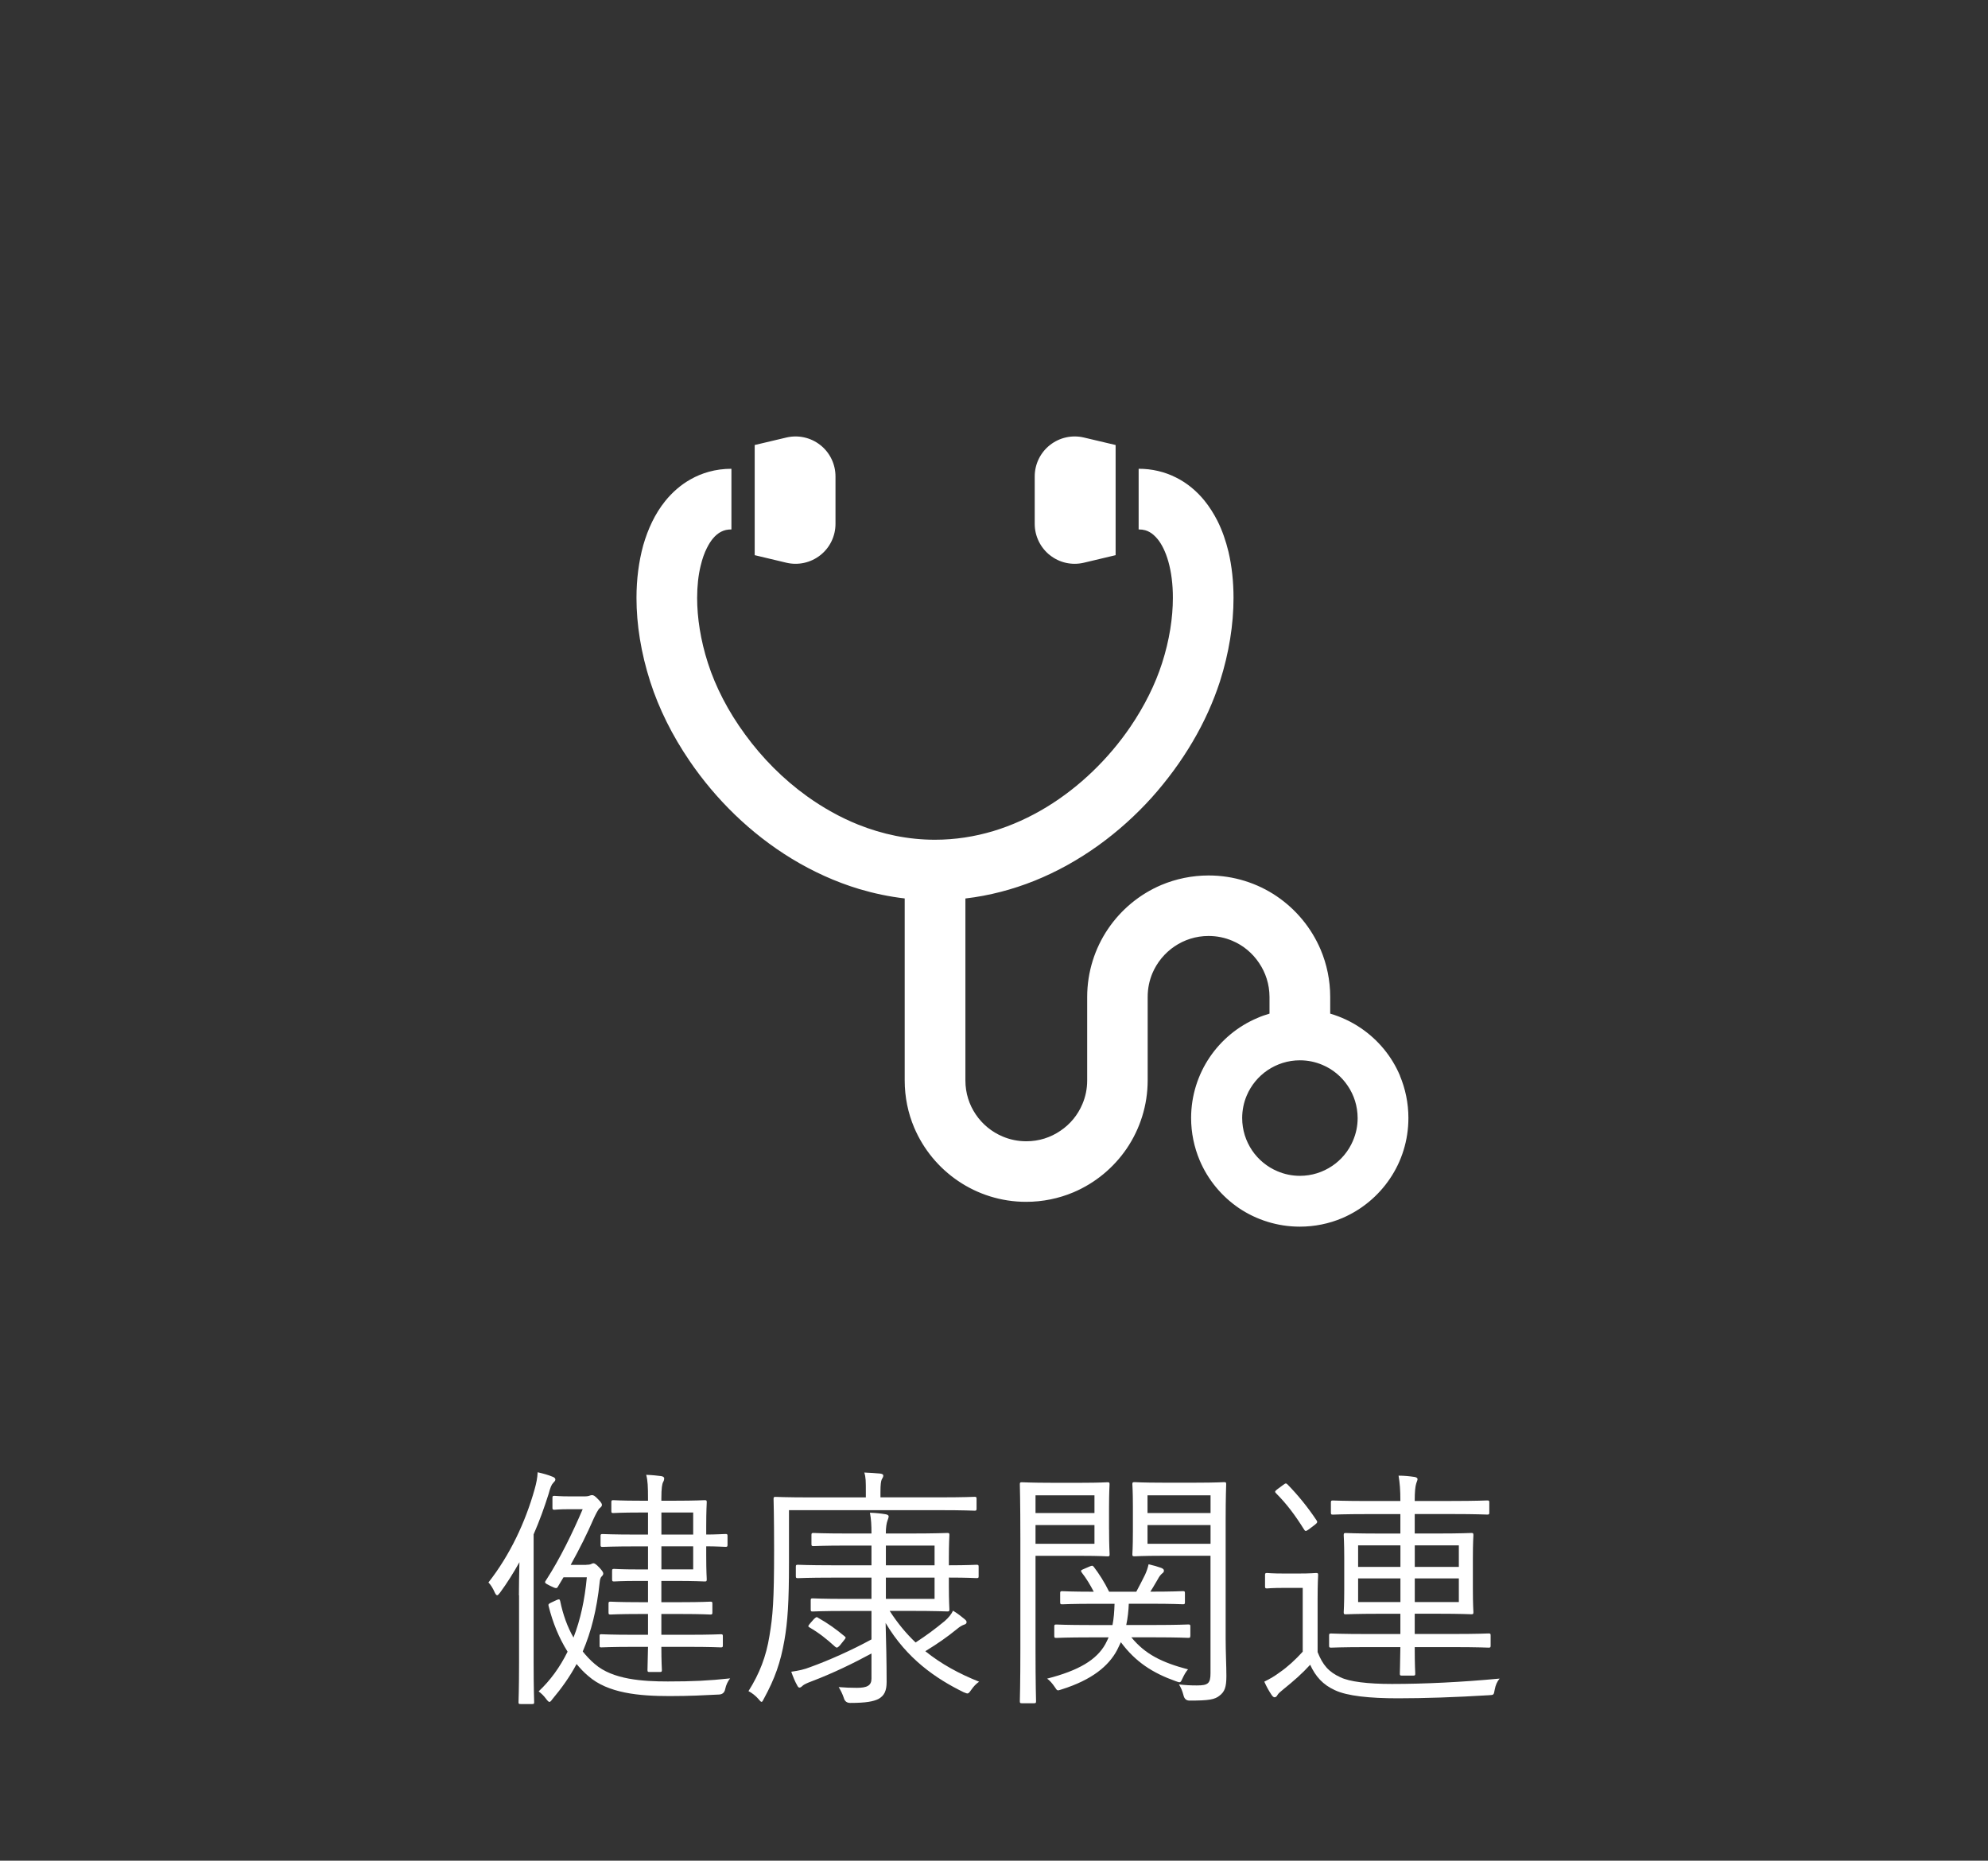
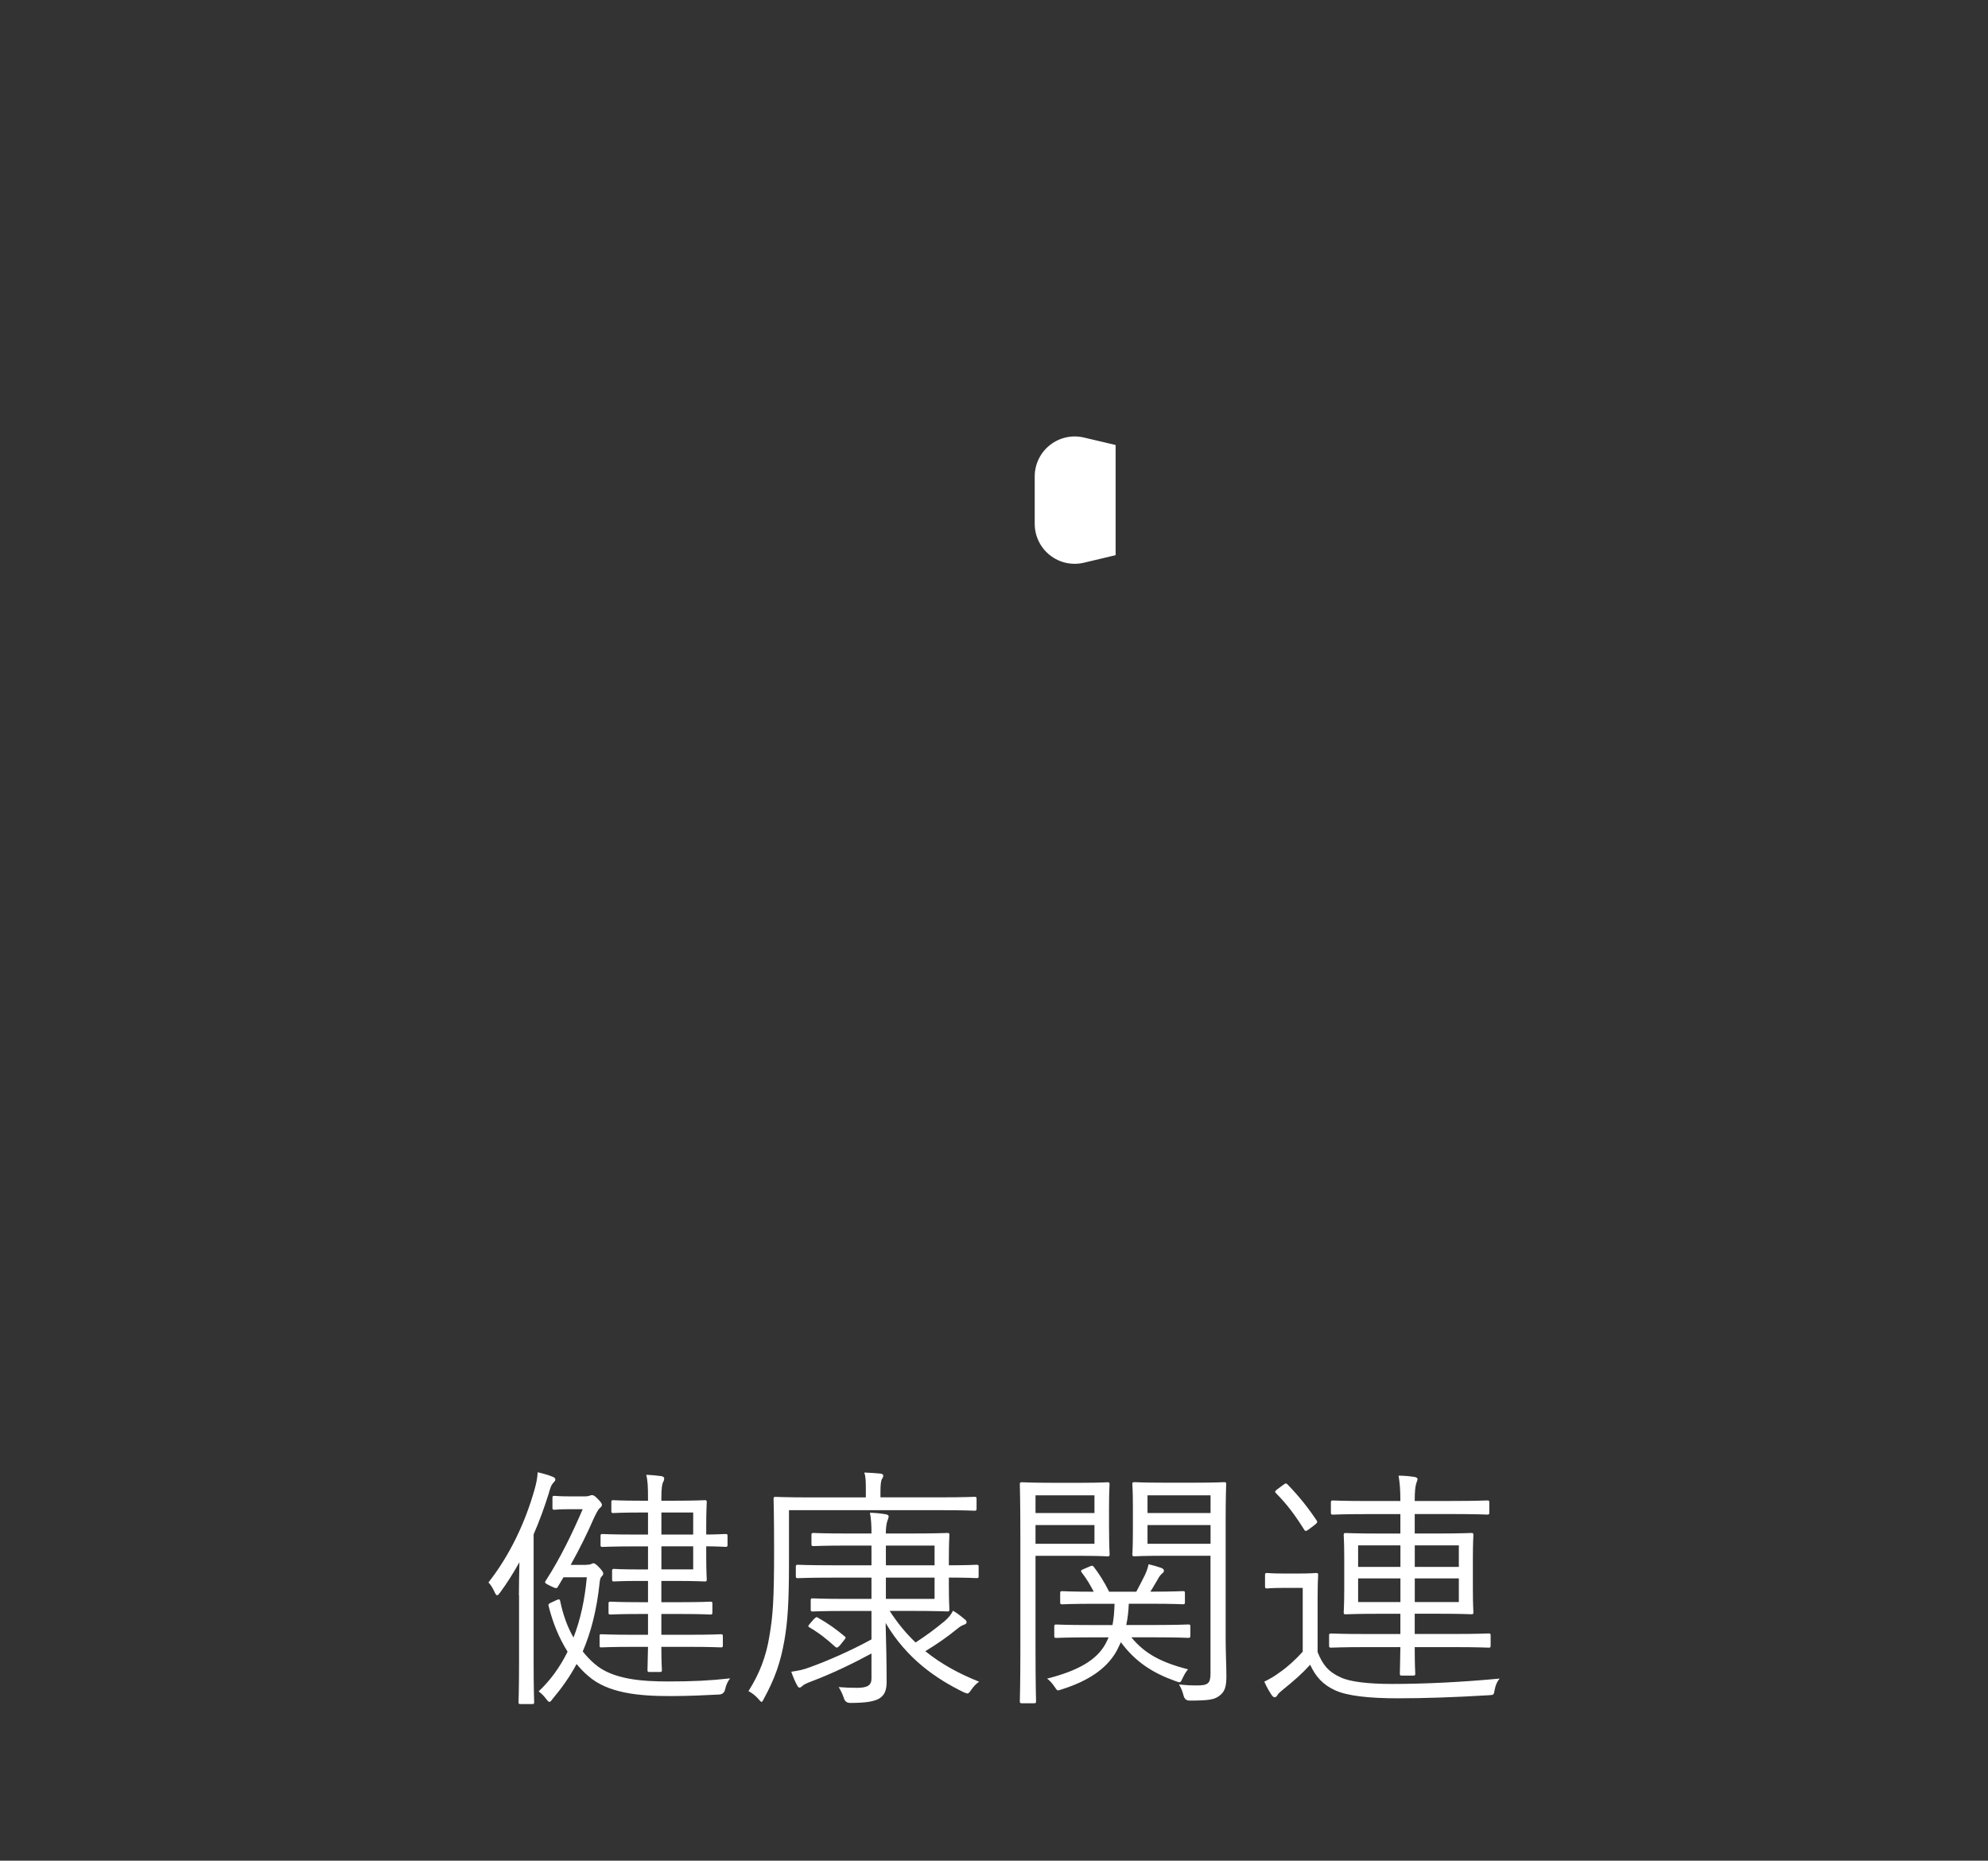
<svg xmlns="http://www.w3.org/2000/svg" id="uuid-1c9db2a6-6cd4-441a-9430-ab8ddc3c466a" width="374" height="350" viewBox="0 0 374 350" preserveAspectRatio="xMinYMid">
  <rect x="0" y="0" width="374" height="350" fill="#333333" stroke="none" />
  <defs>
    <style>.uuid-0c9d55ad-b251-45f0-a77a-4fc768ae4fb5{fill:#fff;}</style>
  </defs>
  <g>
    <path class="uuid-0c9d55ad-b251-45f0-a77a-4fc768ae4fb5" d="m97.62,300.08c0-1.64.05-4.05.1-6.22-1.11,1.98-2.31,3.91-3.66,5.74-.24.29-.39.48-.53.48s-.29-.19-.43-.48c-.39-.87-.77-1.49-1.21-1.93,4.05-5.16,6.94-11.33,8.68-17.5.34-1.21.53-2.17.58-3.23,1.06.24,2.07.53,2.75.82.39.14.58.29.58.58,0,.19-.24.43-.43.63-.29.29-.53.87-.82,1.98-.82,2.6-1.74,5.16-2.84,7.67v24.01c0,5.11.1,7.33.1,7.57,0,.29-.05.34-.39.34h-2.12c-.39,0-.43-.05-.43-.34s.1-2.46.1-7.57v-12.54Zm12.68-5.74c.48,0,.72-.05.92-.14.19-.1.29-.14.43-.14.19,0,.48.14,1.16.87.48.53.68.82.68,1.06s-.14.39-.29.53c-.24.24-.34.63-.39,1.16-.53,5.06-1.59,9.26-3.18,12.97.67.82,1.4,1.64,2.27,2.36,3.37,2.94,9.06,3.28,13.74,3.28s7.67-.14,11.72-.58c-.43.53-.77,1.25-.92,1.98q-.19,1.01-1.16,1.06c-2.84.14-5.54.29-9.35.29-5.69,0-11.57-.53-15.24-3.76-.82-.68-1.54-1.45-2.22-2.27-1.25,2.36-2.8,4.53-4.58,6.65-.24.34-.39.48-.53.48s-.34-.19-.63-.58c-.43-.58-.87-1.01-1.4-1.4,2.17-2.03,4-4.53,5.45-7.47-1.64-2.6-2.8-5.5-3.57-8.58-.1-.34,0-.43.53-.68l.92-.43c.53-.24.63-.19.72.14.53,2.56,1.35,4.87,2.51,6.89,1.3-3.33,2.12-7.09,2.51-11.33h-4.39l-1.01,1.69c-.1.19-.19.34-.39.34s-.53-.14-1.11-.43c-1.06-.53-1.11-.58-.77-1.06,2.6-4,4.97-8.87,6.89-13.35h-2.6c-1.93,0-2.41.1-2.7.1-.34,0-.39-.05-.39-.39v-1.83c0-.34.05-.39.39-.39.29,0,.82.1,3.09.1h2.46c.58,0,.82-.05,1.06-.14.14-.05.29-.1.43-.1.29,0,.53.1,1.25.87.48.48.63.77.63.96,0,.24-.14.39-.43.63-.29.24-.72,1.11-1.11,1.93-1.21,2.8-2.65,5.69-4.34,8.73h2.94Zm26.57-3.76c0,.34-.05.39-.39.39-.24,0-1.98-.1-3.33-.1h-.29v1.74c0,3.09.1,4.19.1,4.44,0,.39-.05.43-.39.43-.24,0-1.74-.1-5.64-.1h-2.51v4h3.62c4.05,0,5.35-.1,5.59-.1.34,0,.39.05.39.39v1.64c0,.34-.05.39-.39.39-.24,0-1.54-.1-5.59-.1h-3.62v3.91h5.01c4.44,0,5.93-.1,6.17-.1.34,0,.39.05.39.39v1.69c0,.34-.05.39-.39.39-.24,0-1.74-.1-6.17-.1h-5.01c0,2.8.1,4.19.1,4.34,0,.34-.05.39-.39.39h-1.93c-.34,0-.39-.05-.39-.39,0-.14.05-1.54.1-4.34h-2.6c-4.44,0-5.88.1-6.17.1-.34,0-.34-.05-.34-.39v-1.69c0-.34,0-.39.34-.39.29,0,1.74.1,6.17.1h2.6v-3.91h-1.45c-4.05,0-5.35.1-5.59.1-.34,0-.39-.05-.39-.39v-1.64c0-.34.05-.39.39-.39.24,0,1.54.1,5.59.1h1.45v-4h-1.69c-3.42,0-4.44.1-4.68.1-.34,0-.39-.05-.39-.43v-1.54c0-.34.05-.39.39-.39.24,0,1.25.1,4.68.1h1.69v-4.34h-1.98c-4.72,0-6.27.1-6.56.1-.34,0-.39-.05-.39-.39v-1.64c0-.34.05-.39.39-.39.29,0,1.83.1,6.56.1h1.98v-4.15h-1.35c-3.81,0-4.92.1-5.16.1-.34,0-.39-.05-.39-.39v-1.64c0-.34.05-.39.39-.39.24,0,1.35.1,5.16.1h1.35v-.19c0-2.51-.05-3.57-.34-4.68,1.25.05,1.98.14,2.8.24.34.05.58.19.58.43s-.05.43-.19.68c-.19.34-.34,1.11-.34,3.09v.43h2.51c3.91,0,5.4-.1,5.64-.1.34,0,.39.05.39.39,0,.24-.1,1.45-.1,4.53v1.54h.29c1.35,0,3.09-.1,3.33-.1.34,0,.39.05.39.39v1.64Zm-6.46-6.07h-5.98v4.15h5.98v-4.15Zm0,6.36h-5.98v4.34h5.98v-4.34Z" />
    <path class="uuid-0c9d55ad-b251-45f0-a77a-4fc768ae4fb5" d="m183.72,283.74c0,.39-.05.43-.39.43-.24,0-1.88-.1-6.65-.1h-28.25v9.98c0,7.23-.24,10.99-.87,14.56-.72,4.1-1.78,7.14-3.86,10.94-.19.39-.29.58-.43.58s-.29-.19-.58-.53c-.48-.58-1.3-1.21-1.88-1.49,2.07-3.28,3.33-6.51,3.95-10.41.63-3.76.87-6.51.87-16.1,0-6.61-.1-9.4-.1-9.64,0-.34.05-.39.39-.39.24,0,1.93.1,6.7.1h10.27v-1.06c0-2.02,0-2.7-.29-3.62,1.16.05,1.93.1,2.94.19.39.05.63.14.63.39,0,.29-.14.43-.29.72-.14.34-.24.92-.24,2.36v1.01h11.04c4.77,0,6.41-.1,6.65-.1.34,0,.39.05.39.39v1.78Zm-16.34,19.29c1.49,2.31,3.09,4.24,4.87,5.93,2.07-1.35,3.57-2.46,5.5-4.05.72-.63,1.25-1.3,1.54-1.93.96.58,1.59,1.11,2.12,1.54.34.29.43.39.43.63s-.19.39-.53.48c-.34.14-.67.29-1.3.82-1.83,1.49-3.57,2.7-5.93,4.15,2.99,2.41,6.36,4.24,10.12,5.74-.58.39-1.06.92-1.49,1.54-.34.48-.48.67-.72.67-.14,0-.34-.1-.72-.24-5.21-2.56-10.66-6.27-14.66-13.02.1,3.76.19,7.18.19,11.09,0,1.59-.39,2.6-1.59,3.23-.92.43-2.22.72-5.26.72q-.96,0-1.21-.96c-.24-.72-.58-1.4-.96-2.02,1.16.1,2.31.14,3.42.14,1.93,0,2.75-.43,2.75-1.74v-4.72c-3.28,1.78-7.23,3.71-11.19,5.21-.92.34-1.54.63-1.78.87-.19.19-.39.34-.58.34-.14,0-.29-.14-.43-.43-.39-.67-.77-1.59-1.11-2.56,1.4-.19,2.46-.43,3.57-.87,3.47-1.25,7.81-3.18,11.52-5.21v-5.35h-4.87c-4.44,0-5.93.1-6.17.1-.34,0-.39-.05-.39-.39v-1.69c0-.34.05-.39.39-.39.24,0,1.74.1,6.17.1h4.87v-4h-7.23c-4.77,0-6.32.1-6.61.1-.34,0-.39-.05-.39-.39v-1.74c0-.34.05-.39.39-.39.29,0,1.83.1,6.61.1h7.23v-3.71h-4.44c-4.68,0-6.22.1-6.46.1-.34,0-.39-.05-.39-.39v-1.69c0-.34.05-.39.39-.39.24,0,1.78.1,6.46.1h4.44c0-1.54-.05-2.65-.29-3.91,1.25.05,2.07.14,2.94.29.34.05.58.19.58.39,0,.24-.1.48-.24.87s-.29,1.16-.29,2.36h4.63c4.77,0,6.7-.1,6.94-.1.34,0,.39.05.39.39,0,.24-.1,1.45-.1,4.39v1.3c3.52,0,4.97-.1,5.21-.1.34,0,.39.05.39.39v1.78c0,.29-.05.34-.39.34-.24,0-1.69-.1-5.21-.1v1.54c0,2.94.1,4.15.1,4.44,0,.34-.05.39-.39.39-.24,0-2.17-.1-6.94-.1h-3.91Zm-14.22,1.49c.39-.34.48-.43.77-.19,1.88,1.06,3.28,2.07,4.97,3.47.29.24.24.29-.14.77l-.77.96c-.48.48-.58.48-.92.19-1.59-1.45-2.99-2.56-4.82-3.62-.29-.19-.24-.24.19-.77l.72-.82Zm22.66-13.79h-9.16v3.71h9.16v-3.71Zm0,6.03h-9.16v4h9.16v-4Z" />
    <path class="uuid-0c9d55ad-b251-45f0-a77a-4fc768ae4fb5" d="m208.65,287.74c0,3.18.1,4.39.1,4.63,0,.34-.05.39-.39.39-.24,0-1.45-.1-4.82-.1h-8.73v17.55c0,6.65.1,9.5.1,9.79,0,.34-.05.39-.39.39h-2.27c-.34,0-.39-.05-.39-.39,0-.29.1-3.13.1-9.79v-20.88c0-6.89-.1-9.84-.1-10.12,0-.34.05-.39.39-.39.29,0,1.88.1,5.45.1h5.83c3.38,0,4.58-.1,4.82-.1.34,0,.39.05.39.39,0,.29-.1,1.49-.1,4.44v4.1Zm-2.75-6.46h-11.09v3.33h11.09v-3.33Zm0,5.59h-11.09v3.52h11.09v-3.52Zm18.03,20.83c0,.34-.05.39-.39.39-.29,0-1.83-.1-6.41-.1h-4.29c2.6,3.18,5.74,4.73,10.66,6.03-.39.43-.72,1.01-1.06,1.74-.34.77-.39.82-1.25.48-4.34-1.54-7.57-3.62-10.32-7.33l-.72,1.49c-1.59,2.99-4.72,5.59-10.41,7.38-.87.29-.82.29-1.3-.43-.53-.77-.96-1.25-1.45-1.59,6.03-1.54,9.31-3.57,10.94-6.46.24-.43.43-.87.63-1.3h-3.37c-4.68,0-6.22.1-6.46.1-.34,0-.39-.05-.39-.39v-1.74c0-.34.05-.39.39-.39.24,0,1.78.1,6.46.1h4.1c.24-1.16.34-2.46.39-4h-3.62c-4.48,0-5.98.1-6.22.1-.34,0-.39-.05-.39-.39v-1.69c0-.34.05-.39.39-.39.24,0,1.69.1,5.93.1-.68-1.3-1.4-2.51-2.27-3.62-.24-.34-.14-.43.34-.63l1.11-.48c.48-.19.58-.24.82.05.96,1.25,2.02,2.89,2.89,4.68h5.11c.63-1.16,1.16-2.22,1.64-3.18.29-.63.53-1.3.67-1.98.87.19,1.69.43,2.36.67.34.14.53.29.53.53s-.14.39-.34.53c-.29.24-.58.63-.77,1.01-.39.63-.82,1.45-1.45,2.41,4.39,0,5.83-.1,6.12-.1.34,0,.39.05.39.39v1.69c0,.34-.05.39-.39.39-.29,0-1.74-.1-6.22-.1h-3.95c-.05,1.3-.19,2.65-.48,4h5.26c4.58,0,6.12-.1,6.41-.1.34,0,.39.05.39.39v1.74Zm6.65.43c0,2.65.14,5.3.14,7.14,0,2.12-.34,2.94-1.25,3.66-.92.77-2.03.96-5.69.96q-.87,0-1.11-.92c-.24-.92-.48-1.49-.87-2.12,1.25.14,2.12.19,3.37.19,2.12,0,2.56-.39,2.56-2.31v-22.08h-9.06c-3.76,0-4.97.1-5.21.1-.39,0-.43-.05-.43-.39,0-.24.1-1.16.1-4.34v-4.68c0-2.94-.1-3.86-.1-4.15,0-.34.05-.39.43-.39.24,0,1.45.1,5.21.1h6.41c3.71,0,4.97-.1,5.21-.1.34,0,.39.05.39.39,0,.29-.1,2.22-.1,6.89v22.03Zm-2.84-26.85h-11.86v3.33h11.86v-3.33Zm0,5.59h-11.86v3.52h11.86v-3.52Z" />
    <path class="uuid-0c9d55ad-b251-45f0-a77a-4fc768ae4fb5" d="m247.89,310.79c.96,2.41,2.07,3.71,4.29,4.72,1.69.82,5.11,1.25,9.69,1.25,6.17,0,13.11-.34,20.25-1.01-.48.58-.77,1.25-.92,2.07-.19,1.01-.14,1.01-1.11,1.06-6.32.39-12.25.58-17.12.58-5.26,0-9.55-.43-11.86-1.54-2.22-1.01-3.62-2.56-4.63-4.77-1.54,1.69-3.09,3.04-5.06,4.63-.58.48-.92.77-1.06,1.01-.14.29-.34.48-.58.48-.19,0-.39-.19-.58-.48-.48-.72-.92-1.49-1.35-2.46,1.16-.58,1.98-1.06,2.94-1.78,1.4-.96,2.94-2.36,4.29-3.86v-12h-3.37c-2.51,0-3.13.1-3.33.1-.34,0-.39-.05-.39-.39v-2.12c0-.34.05-.39.39-.39.19,0,.82.1,3.33.1h2.46c2.51,0,3.18-.1,3.42-.1.34,0,.39.05.39.39,0,.24-.1,1.49-.1,4.53v9.98Zm-6.46-31.48c.43-.34.53-.34.82-.05,1.93,1.98,3.71,4.15,5.45,6.75.19.29.14.43-.29.77l-1.21.92c-.53.39-.67.34-.87,0-1.69-2.7-3.28-4.82-5.26-6.8-.29-.29-.24-.39.24-.77l1.11-.82Zm39,30.23c0,.34-.05.39-.39.39-.24,0-1.88-.1-6.8-.1h-7.09c0,3.47.1,4.77.1,4.97,0,.34-.05.39-.39.39h-2.12c-.34,0-.39-.05-.39-.39,0-.19.05-1.49.1-4.97h-6.22c-4.87,0-6.51.1-6.8.1-.34,0-.39-.05-.39-.39v-1.88c0-.34.05-.39.39-.39.29,0,1.93.1,6.8.1h6.22v-3.81h-3.86c-4.53,0-6.12.1-6.41.1-.34,0-.39-.05-.39-.39,0-.29.1-1.35.1-4.34v-5.79c0-3.04-.1-4.1-.1-4.34,0-.39.05-.43.39-.43.29,0,1.88.1,6.41.1h3.86v-3.66h-5.93c-4.87,0-6.51.1-6.75.1-.34,0-.39-.05-.39-.39v-1.88c0-.34.05-.39.39-.39.24,0,1.88.1,6.75.1h5.93c0-2.12-.1-3.33-.34-4.77,1.11,0,2.02.1,2.99.24.34.05.58.19.58.43,0,.19-.14.43-.24.77-.19.58-.29,1.64-.29,3.18v.14h6.89c4.82,0,6.46-.1,6.75-.1.34,0,.39.05.39.39v1.88c0,.34-.05.39-.39.39-.29,0-1.93-.1-6.75-.1h-6.89v3.66h4.29c4.53,0,6.07-.1,6.36-.1.34,0,.39.05.39.43,0,.24-.1,1.3-.1,4.34v5.79c0,2.99.1,4.05.1,4.34,0,.34-.05.39-.39.39-.29,0-1.83-.1-6.36-.1h-4.29v3.81h7.09c4.92,0,6.56-.1,6.8-.1.34,0,.39.05.39.39v1.88Zm-16.97-18.85h-7.96v4.05h7.96v-4.05Zm0,6.22h-7.96v4.44h7.96v-4.44Zm10.99-6.22h-8.29v4.05h8.29v-4.05Zm0,6.22h-8.29v4.44h8.29v-4.44Z" />
  </g>
  <g>
-     <path class="uuid-0c9d55ad-b251-45f0-a77a-4fc768ae4fb5" d="m263.38,202.35c-1.55-3.68-4.14-6.78-7.41-8.99-1.73-1.17-3.67-2.09-5.72-2.69v-3.13c0-3.14-.64-6.17-1.8-8.91-1.75-4.11-4.64-7.58-8.28-10.05-3.64-2.46-8.07-3.9-12.79-3.9-3.14,0-6.16.64-8.9,1.79-4.1,1.74-7.58,4.64-10.04,8.28-2.46,3.64-3.91,8.07-3.91,12.79v15.69c0,1.6-.32,3.09-.9,4.45-.86,2.06-2.32,3.82-4.16,5.04-1.82,1.24-4,1.96-6.39,1.96-1.6,0-3.09-.32-4.46-.9-2.05-.86-3.82-2.32-5.05-4.15-1.24-1.83-1.95-4.01-1.95-6.39v-34.23c4.53-.53,8.89-1.69,12.99-3.33,8.64-3.48,16.12-9.08,22.05-15.64,2.95-3.3,5.55-6.84,7.71-10.52,2.17-3.67,3.88-7.48,5.13-11.31,1.72-5.4,2.56-10.74,2.56-15.74,0-3.04-.31-5.95-.95-8.69-.5-2.05-1.17-4-2.08-5.82-.7-1.36-1.5-2.64-2.46-3.82-1.44-1.76-3.24-3.29-5.37-4.34-2.11-1.06-4.53-1.63-6.99-1.62v11.41c.47,0,.87.05,1.23.15.3.08.57.2.85.36.48.27.96.68,1.48,1.3.76.92,1.51,2.37,2.04,4.27.53,1.89.85,4.22.84,6.81,0,3.7-.64,7.94-2.03,12.25-1.27,3.97-3.31,8.09-5.98,12.01-4.01,5.88-9.45,11.24-15.74,15.07-3.15,1.92-6.52,3.46-10.03,4.52-3.51,1.05-7.17,1.63-10.98,1.63-5.06,0-9.89-1.03-14.43-2.84-3.41-1.37-6.63-3.18-9.64-5.34-4.5-3.23-8.45-7.24-11.62-11.59-3.2-4.34-5.59-9-7.02-13.46-1.39-4.31-2.03-8.55-2.03-12.25,0-2.25.23-4.3.66-6.05.31-1.31.71-2.44,1.18-3.35.34-.69.71-1.26,1.08-1.72.55-.67,1.09-1.09,1.62-1.35.54-.27,1.1-.42,1.91-.42v-11.41c-1.46,0-2.91.19-4.27.57-1.19.33-2.35.81-3.42,1.42-1.86,1.04-3.45,2.46-4.75,4.06-1.96,2.43-3.26,5.27-4.15,8.34-.84,3.07-1.27,6.4-1.27,9.9,0,5,.85,10.35,2.58,15.74,1.64,5.12,4.17,10.18,7.42,14.94,4.87,7.14,11.39,13.62,19.23,18.39,3.92,2.38,8.16,4.33,12.67,5.69,2.76.82,5.62,1.43,8.56,1.77v34.23c0,3.14.63,6.16,1.79,8.89,1.75,4.11,4.64,7.58,8.28,10.04,3.64,2.47,8.08,3.92,12.79,3.91,3.13,0,6.16-.64,8.88-1.79,4.11-1.74,7.59-4.64,10.06-8.28,2.46-3.65,3.91-8.07,3.91-12.78v-15.69c0-1.61.32-3.1.89-4.46.87-2.05,2.33-3.81,4.16-5.05,1.83-1.23,4.01-1.96,6.4-1.96,1.6,0,3.09.32,4.46.9,2.06.86,3.81,2.33,5.04,4.17,1.24,1.83,1.96,4,1.97,6.4v3.14c-.77.23-1.53.48-2.26.81-3.68,1.55-6.79,4.14-8.99,7.39-2.2,3.25-3.5,7.21-3.5,11.43,0,2.81.58,5.51,1.61,7.96,1.55,3.67,4.15,6.79,7.4,9,3.26,2.19,7.22,3.48,11.43,3.48,2.81,0,5.51-.56,7.97-1.6,3.66-1.56,6.78-4.15,8.98-7.41,2.21-3.25,3.49-7.2,3.49-11.43,0-2.81-.57-5.5-1.6-7.96Zm-8.83,12.19c-.82,1.95-2.2,3.62-3.93,4.78-1.74,1.17-3.81,1.86-6.07,1.86-1.51,0-2.92-.31-4.22-.86-1.95-.82-3.62-2.2-4.79-3.94-1.16-1.74-1.85-3.8-1.85-6.07,0-1.51.3-2.92.85-4.22.82-1.95,2.21-3.62,3.93-4.78,1.75-1.17,3.81-1.86,6.08-1.86,1.51,0,2.94.31,4.23.86,1.94.81,3.61,2.2,4.77,3.94,1.18,1.74,1.85,3.8,1.86,6.07,0,1.51-.31,2.93-.87,4.23Z" />
-     <path class="uuid-0c9d55ad-b251-45f0-a77a-4fc768ae4fb5" d="m154.33,104.43c1.81-1.42,2.85-3.6,2.85-5.89v-8.92c0-2.31-1.05-4.48-2.85-5.9-1.79-1.42-4.16-1.95-6.39-1.42l-5.96,1.41v20.72l5.96,1.42c2.23.53,4.6,0,6.39-1.42Z" />
    <path class="uuid-0c9d55ad-b251-45f0-a77a-4fc768ae4fb5" d="m197.52,104.43c1.79,1.43,4.14,1.95,6.39,1.42l5.97-1.42v-20.72l-5.97-1.41c-2.24-.53-4.59,0-6.39,1.42-1.8,1.42-2.86,3.59-2.86,5.9v8.92c0,2.3,1.06,4.47,2.86,5.9Z" />
  </g>
</svg>